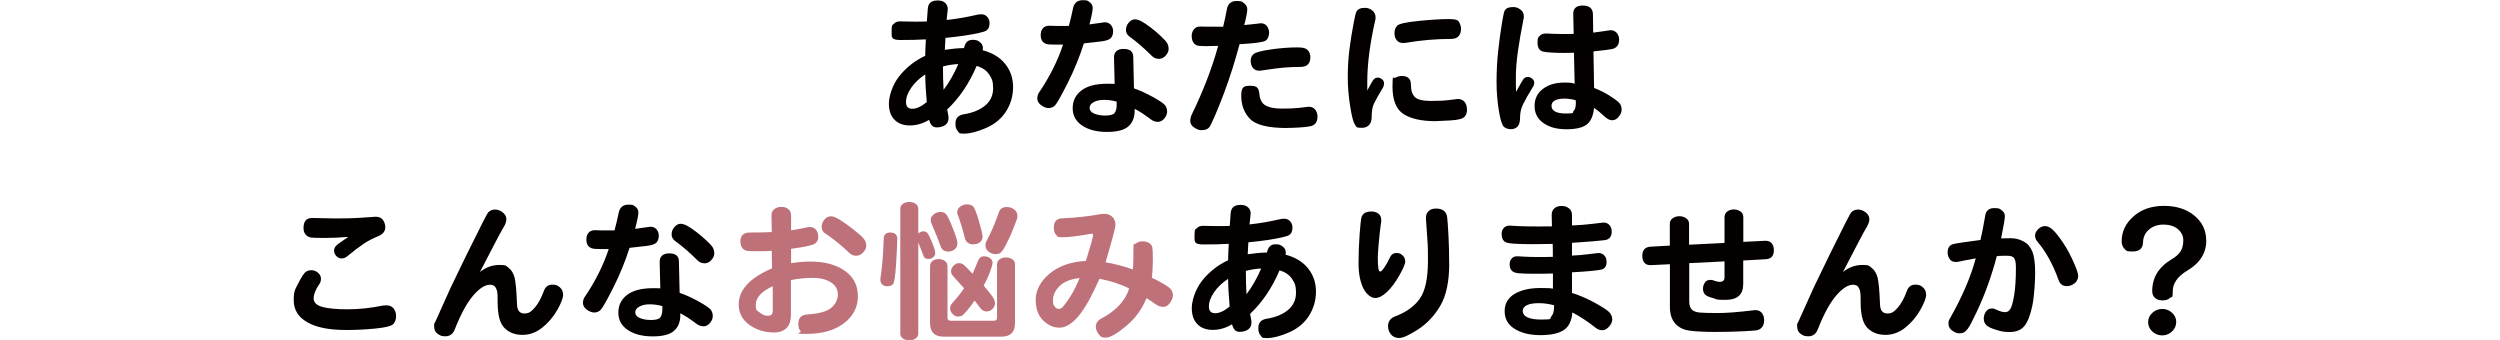
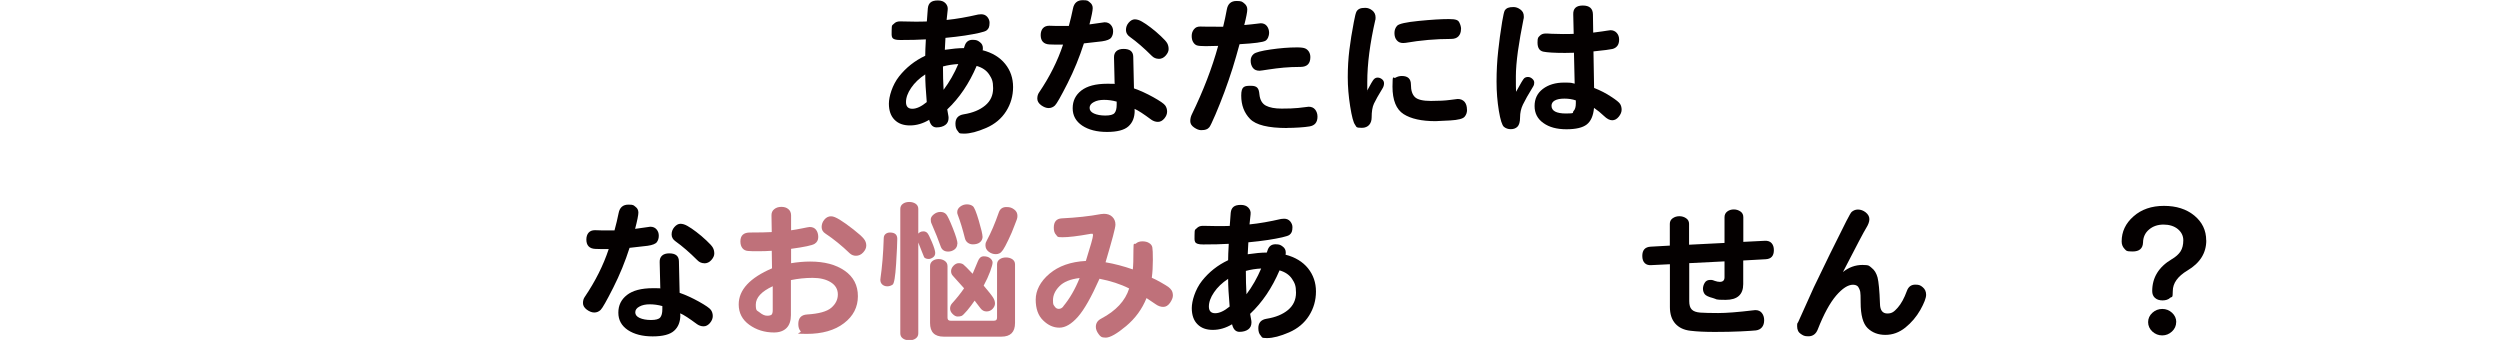
<svg xmlns="http://www.w3.org/2000/svg" id="_レイヤー_1" data-name="レイヤー_1" version="1.1" viewBox="0 0 2806.3 381.6">
  <defs>
    <style> .st0 { fill: #bf717a; } .st1 { fill: #040000; } </style>
  </defs>
  <path class="st1" d="M1102.7,56.3c11.1,2.8,19.6,8,25.6,15.4,6,7.4,8.9,16.1,8.9,26s-2.6,19-7.8,27.2c-5.2,8.2-12.7,14.5-22.4,18.7-9.7,4.2-18,6.4-24.8,6.4s-5.3-1-7.1-2.9c-1.8-1.9-2.6-4.7-2.6-8.3,0-6,3.1-9.5,9.3-10.5,10.1-1.6,18.1-4.9,24.1-9.9,6-5,8.9-11.4,8.9-19.4s-1.5-10.9-4.5-15.5c-3-4.5-7.7-7.7-14-9.5-8.4,19.7-19.4,36-33,48.8.3,2.3.7,4.2,1,5.7s.5,2.8.5,3.8c0,3.5-1.2,6.2-3.7,8-2.5,1.8-5.8,2.7-9.8,2.7s-6.7-2.6-8.1-7.8l-.2-.7c-7,4.2-14.2,6.3-21.6,6.3s-13.1-2.1-17.3-6.4c-4.2-4.2-6.3-10.3-6.3-18.1s3.8-20.9,11.5-30.6c7.7-9.7,17.4-17.5,29.3-23.1,0-3.9.2-10,.7-18.4-8.2.5-17.7.7-28.7.7s-9.7-3.6-9.7-10.7.8-5.7,2.5-7.5c1.6-1.8,3.9-2.7,6.9-2.7l16.7.3c4.3,0,8.8,0,13.4-.2.5-6.8.8-11.7,1.1-14.7.3-3,1.3-5.2,3.1-6.7,1.8-1.5,4.5-2.2,8.2-2.2s6.5,1,8.5,3.1c2,2.1,2.9,4.6,2.5,7.6l-1.2,11.2c11.1-1.1,22.9-3.2,35.4-6.1,1.1-.2,2.3-.3,3.4-.3,2.9,0,5.2,1,6.9,3,1.6,2,2.5,4.1,2.5,6.5s-.3,4.1-.8,5.4c-.6,1.3-1.4,2.4-2.5,3.2-1.1.9-3.8,1.8-8.2,2.8-4.4,1-9.8,2-16.2,3-6.4,1-13.7,1.8-21.8,2.6-.2,3.1-.5,7.5-.7,13.4,8.2-1.2,15.3-1.9,21.4-1.9l.7-2c1.4-4.9,4.4-7.3,9-7.3s5.8.8,8.1,2.5c2.3,1.6,3.5,3.9,3.5,6.7s-.1,1.6-.3,2.4ZM1038.6,83.5c-6.7,4.4-12,9.5-15.8,15.1-3.9,5.7-5.8,11-5.8,16s2.4,7.5,7.1,7.5,10.1-2.5,16.2-7.5c-1.1-12.8-1.7-23.2-1.7-31.1ZM1059.2,100.8c6.6-8.8,12.1-18.5,16.5-28.9-6,.3-11.7,1.2-17.2,2.7,0,9.3.2,18,.7,26.2Z" />
  <path class="st1" d="M1222.9,27.4l17-2.4c3.1,0,5.4,1,7.1,3,1.7,2,2.5,4.3,2.5,7.1s-.7,5.1-2.1,7.1c-1.4,2-4.9,3.4-10.4,4.2-5.5.7-12.3,1.5-20.3,2.3-4.9,15.3-11,30.3-18.4,44.9-7.4,14.6-12.1,22.9-14.1,24.8-2,1.9-4.4,2.9-7.1,2.9s-5.5-1.1-8.4-3.2c-2.9-2.2-4.3-4.6-4.3-7.4s.7-5.1,2-6.9c11.9-17.6,20.9-35.5,26.9-53.7-6.7,0-11.7,0-15-.2-3.3-.1-5.9-1.1-7.6-2.9-1.7-1.8-2.5-4.4-2.5-7.6s.9-5.9,2.5-7.7c1.7-1.9,4.1-2.8,7.1-2.8s2.4,0,7,.2c4.5.1,9.5.1,15,0,1.8-6.5,3.3-12.9,4.6-19.3,1.2-6.4,4.9-9.6,11-9.6s5.7.8,7.9,2.4c2.2,1.6,3.3,3.8,3.3,6.5s-1.2,8.9-3.7,18.4ZM1273.7,124.1c0,7.6-2.3,13.5-7,17.7-4.6,4.2-12.7,6.3-24.1,6.3s-20.7-2.4-27.8-7.1c-7.1-4.8-10.7-11.2-10.7-19.5s3.2-14.8,9.7-19.9c6.5-5,16.1-7.6,29.1-7.6s5.5.1,8.3.3l-.7-29.6c-.1-3.2.8-5.6,2.7-7.3,1.9-1.7,4.6-2.5,8-2.5,7.1,0,10.8,2.9,10.9,8.8l.8,35.5c6.9,2.4,14.1,5.7,21.7,9.9,7.5,4.2,12,7.3,13.4,9.3,1.4,2,2.1,4.3,2.1,6.9s-1,5.2-3.1,7.7c-2.1,2.5-4.5,3.8-7.2,3.8s-5.2-.9-7.5-2.5c-8.5-6.3-14.7-10.4-18.7-12.1v1.9ZM1253.6,114.1c-5-1.4-9.7-2-14.3-2s-8.4.8-11.5,2.5c-3.1,1.6-4.7,3.8-4.7,6.5s1.6,4.8,4.9,6.3c3.3,1.5,7.6,2.3,12.8,2.3s8.7-.9,10.3-2.8c1.6-1.9,2.4-5,2.4-9.3v-3.4ZM1300.6,66c-2.9,0-5.6-1.1-7.8-3.4-8.6-8.6-16.8-15.7-24.5-21.2-2.9-2-4.4-4.6-4.4-7.7s1-5.9,3.1-8.3c2.1-2.4,4.4-3.7,6.8-3.7s5.1.8,8,2.5c2.9,1.6,6.2,3.9,9.9,6.7,3.7,2.8,7.5,6,11.3,9.6,3.9,3.6,6.3,6.3,7.3,8.2s1.5,4,1.5,6.4-1.1,4.8-3.3,7.3c-2.2,2.5-4.8,3.7-7.9,3.7Z" />
  <path class="st1" d="M1391.3,50c-2.4,9-5,17.8-7.7,26.6-2.8,8.8-5.8,17.6-9.1,26.5-3.3,8.9-6.7,17.4-10.2,25.6-3.5,8.2-5.8,12.8-6.7,14-1,1.2-2.2,2.1-3.7,2.6-1.5.6-3.4.8-5.7.8s-4.9-1-7.8-3c-2.9-2-4.3-4.3-4.3-7.1s.6-5.2,1.7-7.5c12.9-26.5,22.8-52.2,29.6-77-4.2.2-8.8.3-13.9.3s-8.5-.3-10.1-.9c-1.6-.6-3-1.8-4.1-3.7-1.1-1.8-1.6-4.1-1.6-6.9s.8-5.2,2.5-7.4c1.7-2.2,4.1-3.2,7.3-3.1,1.5.1,10,.2,25.5.2,1.6-6.3,2.9-12.8,4.1-19.2,1.1-6.5,4.8-9.7,10.9-9.7s6.4.9,8.7,2.7c2.3,1.8,3.4,4.1,3.4,6.8s-1.1,8.6-3.4,17.5c6.2-.6,10.7-1,13.4-1.4,2.7-.4,4.4-.6,5.1-.6,2.9,0,5.2,1,6.9,3.1,1.6,2.1,2.5,4.7,2.5,7.7s-1.4,7.3-4.2,8.9c-2.8,1.6-12.5,2.9-28.9,3.8ZM1444.7,143.7c-21.1,0-34.9-3.4-41.5-10.2-6.6-6.8-9.9-15.5-9.9-26.2s3.7-11,11-11,8.8,3.2,9.4,9.5c.6,6.3,3.1,10.6,7.3,12.8s10.1,3.3,17.6,3.3,13.7-.2,18.5-.7l11.9-1.4c3.2,0,5.6,1.1,7.3,3.2,1.7,2.2,2.6,4.8,2.6,8s-.8,5.7-2.3,7.5-3.7,2.9-6.6,3.4c-2.9.5-6.7.9-11.3,1.2-4.6.3-9.3.5-14.1.5ZM1455.9,53.2c4.4,0,7.5.4,9.3,1.2,1.8.8,3.1,2.1,4.2,3.8,1,1.8,1.5,3.7,1.5,5.9,0,7.3-3.6,10.9-10.8,11-7.2,0-13.6.3-19.1.8-5.6.5-11.2,1.2-17.1,2.1-5.8.9-9.2,1.4-10.1,1.4-3.3,0-5.8-1.1-7.4-3.2-1.6-2.2-2.5-4.8-2.5-8s1.1-5.7,3.4-7.6c2.3-1.9,8.7-3.6,19.2-5.1,10.5-1.5,20.3-2.3,29.4-2.3Z" />
  <path class="st1" d="M1534.8,101.5c3.6-6.8,6-10.9,7.2-12.3,1.2-1.4,2.7-2.1,4.4-2.1s3.4.6,4.9,1.8c1.5,1.2,2.3,2.7,2.3,4.6s-.5,3.7-1.5,5.4c-4.8,7.8-8,13.6-9.8,17.4-1.8,3.8-2.6,9-2.6,15.6s-3.7,11.6-11,11.6-5.8-1.2-7.7-3.6c-1.8-2.4-3.6-9.2-5.4-20.5-1.8-11.3-2.7-22.2-2.7-32.8s.6-20.8,1.8-30.6c1.2-9.8,2.9-20.2,5-31.2,1.2-6.7,2.3-10.7,3.1-12,.8-1.3,1.9-2.3,3.4-3,1.5-.7,3.6-1,6.4-1s5.4,1,7.8,2.9c2.4,1.9,3.7,4.5,3.7,7.8s-.1,1.9-.3,2.9c-6,26.2-9,49.4-9,69.7s0,6.5.2,9.5ZM1646.8,123.2c0,3.1-.9,5.7-2.8,7.9-1.9,2.2-7.2,3.6-16.1,4.1s-14.3.8-16.5.8c-15.5,0-27.5-2.6-35.8-7.9-8.3-5.3-12.5-15.6-12.5-30.9s1.1-8.6,3.2-9.9c2.2-1.3,4.6-2,7.3-2,6.8,0,10.2,3.2,10.2,9.7s1.5,11.1,4.5,14c3,2.9,9,4.3,18,4.3s16.1-.4,21.2-1.1c5.2-.7,8.1-1.1,8.8-1.1,3.3,0,5.8,1.1,7.7,3.2,1.8,2.2,2.7,5.1,2.7,8.8ZM1640,32.6c0,3.5-1,6.2-2.9,8.2s-4.7,2.9-8.3,2.9c-17.1,0-34.1,1.5-51,4.4-1,.1-1.9.2-2.7.2-3.1,0-5.5-1-7.2-3.1-1.8-2.1-2.6-4.8-2.6-8.1s1-6,3-8.2,10-4,24.1-5.4c14.1-1.4,25.4-2.1,33.9-2.1s10.5,1.3,11.8,3.8c1.3,2.5,2,5.1,2,7.6Z" />
  <path class="st1" d="M1701.9,102.9c5-9.2,8-14.2,9.1-15.1,1.1-.9,2.5-1.4,4.2-1.4s3.4.7,4.8,2c1.5,1.3,2.2,2.7,2.2,4.3s-.3,2.8-.8,3.7c-5.8,9.4-9.7,16.4-11.9,21-2.2,4.6-3.2,9.4-3.2,14.4s-1,8.5-2.9,10.4c-1.9,1.9-4.4,2.8-7.5,2.8s-5.6-.9-7.7-2.6c-2.1-1.8-4-7.8-5.7-18-1.7-10.3-2.6-21.2-2.6-32.8s.6-23.3,1.9-34.9c1-9.7,2.5-20.5,4.4-32.3,1.2-7.3,2.2-11.4,2.9-12.6.9-1.4,2.1-2.4,3.6-3,1.5-.6,3.5-.9,6.2-.9s5.3.9,7.8,2.8c2.6,1.9,3.8,4.4,3.8,7.6s0,1.6-.2,2.5c-2.7,13.3-4.8,25.5-6.4,36.6-1.5,11.2-2.3,20.6-2.3,28.4s0,13.5.2,17.1ZM1789.3,121.2c-.8,8.7-3.5,14.9-8.1,18.5-4.6,3.6-12.2,5.4-22.9,5.4s-19.3-2.3-25.8-7c-6.6-4.6-9.9-11-9.9-19.1s3.1-14.5,9.3-19.2c6.2-4.7,14.2-7.1,23.8-7.1s7.9.4,11.9,1.2l-.8-34.7c-3.3.1-6.6.2-10,.2-11.8,0-19.9-.5-24.3-1.4-4.4-.9-6.6-4.3-6.6-10.2s.8-5.7,2.4-7.5c1.6-1.8,3.9-2.7,6.8-2.7s2.6.1,6.5.3c3.9.2,8.2.3,12.8.3s8.7,0,12.1-.2l-.5-21.6c-.3-6.8,3.2-10.2,10.7-10.2s11.3,3.3,11.4,10l.3,20.4c8.7-1.1,14-1.9,15.7-2.2,1.8-.3,3-.5,3.7-.5,2.8,0,5.2,1,7,3,1.8,2,2.7,4.5,2.7,7.5s-.7,5.4-2,7.1c-1.4,1.8-3.2,2.9-5.6,3.5-2.4.6-9.5,1.5-21.2,2.7l.7,41c7.3,2.9,13.7,6.2,19.2,9.9,5.6,3.6,8.9,6.3,10,8.1,1.1,1.8,1.7,3.9,1.7,6.5s-1.1,5.2-3.2,7.8c-2.2,2.7-4.6,4-7.4,4s-5.9-1.6-9.3-4.9c-3.4-3.3-7.1-6.3-11.1-9ZM1768.9,112.7c-4-1.4-8.3-2-12.9-2s-8.2.7-10.7,2.1c-2.5,1.4-3.7,3.4-3.7,5.9,0,5.8,5.4,8.7,16.3,8.7s6.7-.9,8.4-2.7c1.8-1.8,2.6-4.7,2.6-8.7v-3.2Z" />
-   <path class="st1" d="M390.9,370.4h-2.9c-18.8,0-33.2-2.9-43.3-8.8-10-5.8-15-14-15-24.6s1.6-12,4.8-18.4c3.2-6.3,5.8-10.5,7.6-12.4,1.9-1.9,4.3-2.9,7.3-2.9s5.6,1,7.7,3c2.2,2,3.2,4.1,3.2,6.5s-.6,4.4-1.9,6.2c-4.2,6.1-6.3,11.4-6.3,16s3.2,7.7,9.7,9.5c6.5,1.8,16,2.7,28.5,2.7s25.7-1.4,39.5-4.2c1.2-.2,2.4-.3,3.6-.3,3.6,0,6.4,1.1,8.3,3.4,1.9,2.3,2.9,5.2,2.9,8.8s-1,6.5-3.1,8.8c-2.1,2.3-8.8,4-20.2,5.1-11.4,1.1-21.6,1.6-30.5,1.6ZM391.1,265.9c-9.5.8-18.2,1.2-25.9,1.2s-12.9-.1-15.6-.4c-2.6-.3-4.7-1.4-6.4-3.2-1.6-1.9-2.5-4.3-2.5-7.4,0-7.6,3.2-11.4,9.5-11.4l26.4.5c11.1,0,20.2-.2,27.4-.7l17.8-1.2c3.7,0,6.5,1.3,8.2,3.8,1.7,2.5,2.5,5.2,2.5,8.1,0,4.5-2.8,7.9-8.3,10.1-5.6,2.2-10.7,4.9-15.6,8.1-4.8,3.2-11.1,7.9-18.8,14.3-2,1.6-4.2,2.4-6.4,2.4s-4.2-.9-5.9-2.7c-1.7-1.8-2.5-3.8-2.5-6s.8-4,2.4-5.6,6.1-4.9,13.6-9.9Z" />
-   <path class="st1" d="M538.3,305.7c6.8-5.6,14.3-8.3,22.4-8.3s7.5,1.2,10.5,3.5c3,2.3,5.1,5.9,6.4,10.6,1.2,4.8,2.2,14.6,2.7,29.4.1,7.4,2.9,11,8.3,11s7.7-2.2,11.6-6.5c3.9-4.4,7.3-10.6,10.3-18.8,1.7-4.8,4.9-7.1,9.5-7.1s6,1,8.4,3c2.4,2,3.7,4.8,3.7,8.4s-2.2,9.3-6.5,17c-4.4,7.7-10,14.3-16.8,19.8-6.9,5.5-14.3,8.2-22.4,8.2s-14.8-2.5-20-7.6c-5.2-5.1-7.8-14.7-7.8-28.7s-.6-12.8-1.7-15.7c-1.1-2.9-3.4-4.3-6.8-4.3-5.7,0-12,4.1-19,12.2-7,8.2-13.9,20.8-20.6,37.9-2,5.2-5.6,7.8-10.5,7.8s-5.7-.9-8.5-2.6c-2.8-1.8-4.2-4.7-4.2-8.8s.4-2.9,1.2-4.6l17.5-38.9c5.8-12.2,11.8-24.6,18-37.2l18.5-37.1c3.1-6,5-9.4,5.9-10.3.9-.8,1.9-1.5,3.1-2,1.2-.5,2.5-.8,4-.8,3.2,0,6.1,1.1,8.8,3.2,2.7,2.2,4.1,4.7,4.1,7.6s-1.2,6.1-3.5,9.8c-2.3,3.6-11.1,20.3-26.4,50Z" />
  <path class="st1" d="M712.9,256.9l17-2.4c3.1,0,5.4,1,7.1,3,1.7,2,2.5,4.3,2.5,7.1s-.7,5.1-2.1,7.1c-1.4,2-4.9,3.4-10.4,4.2-5.5.7-12.3,1.5-20.3,2.3-4.9,15.3-11,30.3-18.4,44.9-7.4,14.6-12.1,22.9-14.1,24.8-2,1.9-4.4,2.9-7.1,2.9s-5.5-1.1-8.4-3.2c-2.9-2.2-4.3-4.6-4.3-7.4s.7-5.1,2-6.9c11.9-17.6,20.9-35.5,26.9-53.7-6.7,0-11.7,0-15-.2-3.3-.1-5.9-1.1-7.6-2.9-1.7-1.8-2.5-4.4-2.5-7.6s.9-5.9,2.5-7.7c1.7-1.9,4.1-2.8,7.1-2.8s2.4,0,7,.2c4.5.1,9.5.1,15,0,1.8-6.5,3.3-12.9,4.6-19.3,1.2-6.4,4.9-9.6,11-9.6s5.7.8,7.9,2.4c2.2,1.6,3.3,3.8,3.3,6.5s-1.2,8.9-3.7,18.4ZM763.7,353.6c0,7.6-2.3,13.5-7,17.7-4.6,4.2-12.7,6.3-24.1,6.3s-20.7-2.4-27.8-7.1c-7.1-4.8-10.7-11.2-10.7-19.5s3.2-14.8,9.7-19.9c6.5-5,16.1-7.6,29.1-7.6s5.5.1,8.3.3l-.7-29.6c-.1-3.2.8-5.6,2.7-7.3,1.9-1.7,4.6-2.5,8-2.5,7.1,0,10.8,2.9,10.9,8.8l.8,35.5c6.9,2.4,14.1,5.7,21.7,9.9,7.5,4.2,12,7.3,13.4,9.3,1.4,2,2.1,4.3,2.1,6.9s-1,5.2-3.1,7.7c-2.1,2.5-4.5,3.8-7.2,3.8s-5.2-.9-7.5-2.5c-8.5-6.3-14.7-10.4-18.7-12.1v1.9ZM743.6,343.6c-5-1.4-9.7-2-14.3-2s-8.4.8-11.5,2.5c-3.1,1.6-4.7,3.8-4.7,6.5s1.6,4.8,4.9,6.3c3.3,1.5,7.6,2.3,12.8,2.3s8.7-.9,10.3-2.8c1.6-1.9,2.4-5,2.4-9.3v-3.4ZM790.6,295.5c-2.9,0-5.6-1.1-7.8-3.4-8.6-8.6-16.8-15.7-24.5-21.2-2.9-2-4.4-4.6-4.4-7.7s1-5.9,3.1-8.3c2.1-2.4,4.4-3.7,6.8-3.7s5.1.8,8,2.5c2.9,1.6,6.2,3.9,9.9,6.7,3.7,2.8,7.5,6,11.3,9.6,3.9,3.6,6.3,6.3,7.3,8.2s1.5,4,1.5,6.4-1.1,4.8-3.3,7.3c-2.2,2.5-4.8,3.7-7.9,3.7Z" />
  <path class="st0" d="M887.6,295.5c7.4-1.2,14.6-1.9,21.8-1.9,16,0,28.9,3.4,38.8,10.3,9.9,6.9,14.8,16.4,14.8,28.6s-5.2,22.4-15.6,30.3c-10.4,8-24.4,12-42,12s-5-1-6.7-3c-1.8-2-2.6-4.7-2.6-8.1,0-6.7,3.3-10.3,9.9-10.7,13.1-.8,22.2-3.3,27.1-7.5,4.9-4.2,7.4-9.2,7.4-15s-2.7-10.4-8-13.7c-5.3-3.3-12.1-4.9-20.4-4.9s-16.4.9-24.3,2.5v39.3c0,6.3-1.6,11.2-4.9,14.5-3.3,3.3-8,5-14.1,5-10.5,0-19.8-2.9-27.7-8.6-7.9-5.7-11.9-13.3-11.9-22.9,0-16.3,12.5-29.8,37.4-40.5l-.3-19.7c-4.5.3-9.4.5-14.7.5s-9.2,0-11.9-.3c-2.7-.2-4.8-1.2-6.3-3.1-1.5-1.9-2.3-4.4-2.3-7.6,0-6.7,3.6-10,10.7-10,11.2,0,19.4-.2,24.5-.5l-.3-18.5c-.1-3.1.9-5.5,3.1-7.2,2.2-1.8,4.8-2.6,8-2.6s5.8.8,7.8,2.5c2,1.6,3.1,4,3.1,7.1v16.7c3.6-.5,7.8-1.2,12.6-2.2,4.8-1,7.5-1.5,8.3-1.5,3.1,0,5.4,1,7.1,3.1,1.6,2.1,2.5,4.8,2.5,8.2s-1.4,5.9-4.1,7.6c-2.7,1.7-11.5,3.6-26.4,5.6v16ZM867.4,321.3c-12.7,5.9-19,12.8-19,20.6s1.4,6.3,4.3,8.8c2.9,2.4,5.7,3.7,8.4,3.7s4.4-.5,5.2-1.4c.7-1,1.1-2.5,1.1-4.7v-26.9ZM960.9,287.1c-2.7,0-5-.9-7-2.7-8.8-8.5-17.9-15.9-27.2-22.1-2.9-1.8-4.4-4.3-4.4-7.4s1-5.9,3.1-8.4c2.1-2.5,4.6-3.7,7.4-3.7s5.5,1.3,9.8,3.8c4.2,2.6,9.3,6.2,15.3,10.9,6,4.7,9.9,8.2,11.7,10.5,1.9,2.3,2.8,4.8,2.8,7.6s-1.2,5.3-3.5,7.8c-2.3,2.5-5,3.7-8.1,3.7Z" />
  <path class="st0" d="M988.3,312.8c1.9-13.1,3.2-28.2,3.7-45.2,0-2.2.7-3.8,2-4.9,1.3-1.1,3-1.7,5-1.7,5.4,0,8.2,2.3,8.2,7s-.4,14.1-1.3,28.3c-.9,14.2-2.2,22-3.9,23.2-1.8,1.2-3.8,1.9-6,1.9s-4.1-.7-5.6-2c-1.5-1.4-2.2-3.1-2.2-5.3-.1-.2,0-.6.2-1.2ZM1030.8,272v102.2c0,2.5-1,4.4-3,5.8-2,1.4-4.4,2-7.1,2s-5.2-.7-7.1-2c-2-1.4-3-3.3-3-5.8v-139.7c0-2.5,1-4.4,3-5.8,2-1.4,4.4-2,7.1-2s5.2.7,7.1,2c2,1.4,3,3.3,3,5.8v27.7l1.7-1.5c1.2-.7,2.6-1,4.1-1s2.8.5,4,1.5c1.2,1,3,4.5,5.5,10.5,2.5,6,3.7,10,3.7,12.2s-.8,3.8-2.5,5c-1.7,1.2-3.3,1.8-4.7,1.8s-2.5-.2-3.4-.6c-.8-.4-1.4-.8-1.8-1.3-.3-.5-1.2-2.7-2.7-6.7-1.5-4-2.8-7.3-3.9-9.9ZM1059.3,377.9c-10.2,0-15.3-5.1-15.3-15.3v-63.8c0-2.5.9-4.4,2.8-5.9,1.9-1.4,4.1-2.1,6.8-2.1s5,.7,7,2.1c2,1.4,3,3.4,3,5.9v57.8c0,2.3,1.1,3.4,3.4,3.4h48.8c2.3,0,3.4-1.1,3.4-3.4v-59.8c0-2.5,1-4.4,3-5.8,2-1.4,4.3-2,7.1-2s5.1.7,7.1,2c2,1.4,3,3.3,3,5.8v65.8c0,10.2-5.1,15.3-15.3,15.3h-64.6ZM1074.6,273.5c0,2.7-1,4.9-3.1,6.5-2.1,1.6-4.5,2.4-7.2,2.4-4.2,0-7-1.9-8.3-5.6-2.5-7.1-5.9-15.8-10.4-26-.6-1.2-.8-2.8-.8-4.6s1.1-3.7,3.3-5.5,4.7-2.8,7.5-2.8,4.9.9,6.5,2.6c1.5,1.7,4,6.9,7.5,15.7,3.5,8.8,5.2,14.6,5.2,17.4ZM1094,337.5c-2.5,3.7-5.3,7.4-8.3,11-3.1,3.6-5.2,5.7-6.3,6.1-1.1.5-2.6.7-4.5.7s-3.7-1-5.6-2.9c-1.9-1.9-2.8-3.9-2.8-6s.6-3.9,1.9-5.5c5.7-6.3,10.3-12.1,13.8-17.3-4.2-4.8-8.3-9.4-12.4-13.8-1.5-1.5-2.2-3.3-2.2-5.4s.9-4.2,2.7-6.1c1.8-1.9,3.8-2.9,5.9-2.9s3.8.5,5.1,1.4c1.3,1,4.8,4.4,10.5,10.5,2.6-6,4.6-10.8,6-14.3,1.4-3.5,3.5-5.3,6.5-5.3s5.4.7,7.2,2.2c1.8,1.5,2.7,3.1,2.7,4.8s-.9,5.1-2.7,10c-1.8,4.9-4.2,10.2-7.3,15.9,5.8,6.8,9.3,11.3,10.7,13.6,1.4,2.3,2,4.4,2,6.5s-.9,4-2.7,6c-1.8,1.9-4.1,2.9-6.8,2.9s-5-1.2-6.8-3.6l-6.5-8.5ZM1103,265.4c0,2.7-1,4.9-2.9,6.5-1.9,1.6-4.6,2.4-8.2,2.4s-7.6-2.2-8.7-6.6c-2.6-10.4-5.3-19.2-8-26.3-.5-1-.7-2.1-.7-3.2,0-2.5,1.1-4.6,3.4-6.3,2.3-1.7,4.8-2.5,7.5-2.5s4.9.7,6.6,2c1.7,1.3,3.9,6.7,6.7,16.2,2.8,9.5,4.2,15.5,4.2,18.1ZM1117.8,285.3c-2.8,0-5.5-.9-7.9-2.7-2.4-1.8-3.7-4.2-3.7-7.1s.5-3.5,1.4-5.3c4.9-9.1,9.4-19.7,13.6-31.8,1.4-4,4.2-6,8.5-6s6.2.9,8.7,2.7c2.5,1.8,3.7,4.2,3.7,7.3s-1,4.5-3.1,10.2c-2.1,5.7-4.4,11.2-7.1,16.7-2.6,5.4-4.6,9.2-6,11.2-1.4,2-2.7,3.3-4,3.9-1.2.6-2.6.9-4.1.9Z" />
  <path class="st0" d="M1292.9,311.8c2.9,1.2,6.4,3,10.4,5.3,4,2.3,6.7,3.9,8.2,5,1.5,1.1,2.7,2.4,3.7,3.9.9,1.5,1.4,3.5,1.4,5.8s-1.1,5-3.2,8.1c-2.2,3.1-4.7,4.6-7.6,4.6s-5.7-1-8.4-2.9c-2.7-1.9-6.2-4.2-10.4-7-5,12.4-12.6,22.8-23,31.5-10.3,8.6-17.9,12.9-22.8,12.9s-6-1.3-8-4c-2-2.7-3.1-5.4-3.1-8.1,0-4.1,2-7.2,6.1-9.3,16.5-8.7,27-20,31.3-33.8-9.7-4.9-20.9-8.5-33.3-10.9-9.1,20.5-17.2,34.8-24.3,42.8-7.1,8-14,12.1-20.7,12.1s-12.7-2.7-18.3-8.2c-5.6-5.4-8.3-13.2-8.3-23.3s5.1-20.3,15.4-29c10.3-8.7,23.9-13.5,40.9-14.4,5.3-16.9,8-26.4,8-28.6s-.5-1.9-1.4-1.9-1.6,0-2,.2c-13.8,2.5-24.1,3.7-30.9,3.7s-5.3-.9-7.1-2.7c-1.8-1.8-2.6-4.5-2.6-8,0-6.7,3-10.2,9-10.5,16.4-.8,31.1-2.4,43.9-4.8,1.1-.2,2.3-.3,3.4-.3,3.9,0,7,1.1,9.3,3.3s3.6,5.1,3.6,8.8-3.7,17.1-11.1,42.3c10,1.7,20.2,4.4,30.6,8,.5-4.2.7-11.5.7-21.9s.9-5.4,2.7-7.1c1.8-1.6,4.2-2.5,7.3-2.5s5.6.6,7.6,1.9c2,1.2,3.2,2.8,3.6,4.8.4,1.9.6,6.6.6,14.1s-.4,14.2-1.2,20.1ZM1193.5,343.9c7.1-8.5,13.3-19.1,18.4-31.8-10.4,1.2-18,4.3-22.8,9.3-4.8,4.9-7.1,10.1-7.1,15.6s.6,5,1.8,6.9c1.2,1.9,2.7,2.8,4.7,2.8s3.6-.9,5.1-2.7Z" />
  <path class="st1" d="M1442.7,285.8c11.1,2.8,19.6,8,25.6,15.4,5.9,7.4,8.9,16.1,8.9,26s-2.6,19-7.8,27.2c-5.2,8.2-12.7,14.5-22.4,18.7-9.7,4.2-18,6.4-24.8,6.4s-5.3-1-7.1-2.9c-1.8-1.9-2.6-4.7-2.6-8.3,0-6,3.1-9.5,9.3-10.5,10.1-1.6,18.1-4.9,24.1-9.9,5.9-5,8.9-11.4,8.9-19.4s-1.5-10.9-4.5-15.5c-3-4.5-7.7-7.7-14-9.5-8.4,19.7-19.4,36-33,48.8.3,2.3.7,4.2,1,5.7s.5,2.8.5,3.8c0,3.5-1.2,6.2-3.7,8-2.5,1.8-5.8,2.7-9.8,2.7s-6.7-2.6-8.1-7.8l-.2-.7c-7,4.2-14.2,6.3-21.6,6.3s-13.1-2.1-17.3-6.4c-4.2-4.2-6.3-10.3-6.3-18.1s3.8-20.9,11.5-30.6c7.7-9.7,17.4-17.5,29.3-23.1,0-3.9.2-10,.7-18.4-8.2.5-17.7.7-28.7.7s-9.7-3.6-9.7-10.7.8-5.7,2.5-7.5c1.6-1.8,3.9-2.7,6.9-2.7l16.7.3c4.3,0,8.8,0,13.4-.2.5-6.8.8-11.7,1.1-14.7.3-3,1.3-5.2,3.1-6.7,1.8-1.5,4.5-2.2,8.2-2.2s6.5,1,8.5,3.1c2,2.1,2.9,4.6,2.5,7.6l-1.2,11.2c11.1-1.1,22.9-3.2,35.4-6.1,1.1-.2,2.3-.3,3.4-.3,2.9,0,5.2,1,6.9,3,1.6,2,2.5,4.1,2.5,6.5s-.3,4.1-.8,5.4c-.6,1.3-1.4,2.4-2.5,3.2-1.1.9-3.8,1.8-8.2,2.8-4.4,1-9.8,2-16.2,3-6.4,1-13.7,1.8-21.8,2.6-.2,3.1-.5,7.5-.7,13.4,8.2-1.2,15.3-1.9,21.4-1.9l.7-2c1.4-4.9,4.4-7.3,9-7.3s5.8.8,8.1,2.5c2.3,1.6,3.5,3.9,3.5,6.7s-.1,1.6-.3,2.4ZM1378.6,313c-6.7,4.4-12,9.5-15.8,15.1-3.9,5.7-5.8,11-5.8,16s2.4,7.5,7.1,7.5,10.1-2.5,16.2-7.5c-1.1-12.8-1.7-23.2-1.7-31.1ZM1399.2,330.3c6.6-8.8,12.1-18.5,16.5-28.9-6,.3-11.7,1.2-17.2,2.7,0,9.3.2,18,.7,26.2Z" />
-   <path class="st1" d="M1577.5,293.1c0,2.9-2.3,8.4-6.8,16.2-4.5,7.9-9.2,14.1-13.9,18.5-4.7,4.5-9.1,6.7-13.2,6.7s-9.7-3.7-13.3-11c-3.5-7.3-5.3-16.5-5.3-27.7s.4-22.1,1.2-32.8c.8-10.7,1.5-17.1,2.1-19.1.6-2,1.8-3.6,3.6-4.8,1.8-1.1,4.2-1.7,7.5-1.7s5.9.9,8,2.5c2.1,1.7,3.1,4.1,3.1,7.3s0,1.4-.2,2.2c-1.1,7.8-2,15.9-2.7,24.2s-1,13.4-1,15.2c0,10.7.8,16,2.5,16s2.8-1.6,5-4.8c2.2-3.2,4.1-6.6,5.8-10.4,1.6-3.7,4.2-5.6,7.7-5.6s4.6.8,6.6,2.5c2,1.6,3.1,3.8,3.1,6.4ZM1626.8,295.6c0,20.3-3.3,36.1-9.9,47.4-6.6,11.3-15,20.2-25,26.7s-17.1,9.7-21.2,9.7-7.2-1.4-9.4-4.1c-2.2-2.7-3.2-5.8-3.2-9.2,0-5.2,2.6-8.8,7.8-10.9,12.2-4.5,21.5-11.1,27.7-19.7,6.2-8.6,9.3-22.9,9.3-42.8s-.3-17.3-.8-26l-1.5-21.9c0-3.4,1-6,3.1-7.9,2-1.9,4.8-2.8,8.4-2.8s6.4.8,8.6,2.5c2.2,1.7,3.4,4.2,3.8,7.5.4,3.3.9,9.8,1.4,19.6.6,9.8.8,20.4.8,31.9Z" />
-   <path class="st1" d="M1765.2,329c9,2.9,17.7,6.8,26.3,11.6,8.6,4.8,13.8,8.3,15.6,10.6,1.8,2.3,2.7,4.8,2.7,7.4s-1.2,5.3-3.6,8-4.9,4.1-7.6,4.1-5.1-.9-7.4-2.7c-8.8-7-17.6-12.8-26.2-17.3-.7,9.4-3.9,16-9.6,19.8-5.7,3.8-14.5,5.7-26.2,5.7s-21.4-2.3-28.9-7c-7.5-4.6-11.3-11.2-11.3-19.8s3.7-15,11.1-19.5c7.4-4.4,17.1-6.6,29.2-6.6s9.7.2,13.9.7v-17c-5.7.2-12.6.3-20.9.3s-14.3-.2-18-.6c-3.7-.4-6.3-1.5-7.7-3.3-1.4-1.8-2-4-2-6.6s.7-4.8,2.2-6.5c1.5-1.8,3.5-2.6,6-2.6s2.8.1,7.7.4c4.9.3,10.5.4,16.7.4s11.5,0,15.9-.2c0-5.9,0-10.7-.2-14.5-8.2.2-15.9.3-23.3.3s-13.8-.2-19.2-.5-8.9-.9-10.4-1.8c-1.5-.8-2.6-2-3.3-3.5-.7-1.5-1.1-3.5-1.1-6s.8-4.6,2.5-6.5c1.7-1.8,4.1-2.7,7.1-2.5,10.7.8,26.3,1.1,46.9.8l-.3-12.9c0-3.2,1-5.6,3.1-7.4,2-1.8,4.7-2.6,8-2.6s6.1.9,8.3,2.7c2.3,1.8,3.4,4.3,3.4,7.5v11.7c8.3-.3,16.2-1,23.6-1.9,7.5-.9,11.4-1.4,11.7-1.4,2.7,0,5,.9,6.7,2.8,1.8,1.9,2.6,4.3,2.6,7.4,0,5.7-2.7,8.9-8,9.6-5.3.7-17.5,1.7-36.6,3v14.3c6.9-.3,12.9-.8,17.8-1.5l11.9-1.4c2.6,0,4.8.9,6.5,2.7,1.8,1.8,2.6,4.2,2.6,7.3,0,4.5-1.7,7.3-5.1,8.4-3.4,1.1-14.6,2.2-33.7,3.3v23.1ZM1744.6,342.7c-5.9-1.6-11.6-2.4-17.3-2.4s-10,.7-13.2,2.2c-3.2,1.5-4.8,3.6-4.8,6.3,0,6.6,7,9.9,20.9,9.9s8.9-1.1,11.1-3.4c2.2-2.3,3.2-6,3.2-11.2v-1.4Z" />
  <path class="st1" d="M1896.2,295.5v42.5c0,4.3.9,7.5,2.8,9.4,1.9,2,5,3.1,9.5,3.5,4.5.3,11.2.5,20.2.5s22.2-1,39.7-3.1c.7-.1,1.4-.2,2-.2,3.2,0,5.6,1.1,7.3,3.2,1.7,2.2,2.6,4.8,2.6,8.1s-.8,5.9-2.4,7.9c-1.6,2-3.9,3.2-6.9,3.6-3,.3-8.7.7-17.2,1.1-8.4.4-18,.6-28.8.6s-19.9-.4-27.3-1.3c-7.4-.8-13.1-3.5-17.2-8.1-4-4.5-6-10.7-6-18.5v-48.1l-20.6,1c-3.1.3-5.6-.4-7.5-2.1-1.9-1.8-2.9-4.5-2.9-8.2,0-6.6,3.1-10,9.3-10.4l21.6-1.2v-24.5c0-2.6,1.1-4.7,3.2-6.2,2.2-1.5,4.6-2.3,7.5-2.3s5.4.8,7.6,2.3c2.2,1.5,3.3,3.6,3.3,6.2v23.5l39.8-2v-28.9c0-2.7,1-4.8,3.1-6.4,2-1.5,4.5-2.3,7.3-2.3s5.3.8,7.5,2.3c2.2,1.5,3.2,3.7,3.2,6.4v27.7l24-1.2c3.4-.2,6,.7,7.7,2.6,1.8,2,2.6,4.6,2.6,7.9,0,6.5-3.1,9.9-9.2,10.2l-25.2,1.4v26.5c0,11.8-6.6,17.7-19.7,17.7s-9.2-.7-14.2-2c-5-1.3-8.2-2.8-9.4-4.5-1.2-1.7-1.9-3.7-1.9-6s.7-4.6,2-6.7c1.3-2.2,3.4-3.2,6.2-3.2s3.1.4,5.1,1.1c2,.7,3.9,1.1,5.6,1.1,3.5,0,5.3-1.7,5.3-5.1v-17.9l-39.8,2Z" />
  <path class="st1" d="M2068.3,305.7c6.8-5.6,14.3-8.3,22.4-8.3s7.5,1.2,10.5,3.5c3,2.3,5.1,5.9,6.4,10.6,1.2,4.8,2.2,14.6,2.7,29.4.1,7.4,2.9,11,8.3,11s7.7-2.2,11.6-6.5c3.9-4.4,7.3-10.6,10.3-18.8,1.7-4.8,4.9-7.1,9.5-7.1s6,1,8.4,3c2.4,2,3.7,4.8,3.7,8.4s-2.2,9.3-6.5,17c-4.4,7.7-10,14.3-16.8,19.8-6.9,5.5-14.3,8.2-22.4,8.2s-14.8-2.5-20-7.6c-5.2-5.1-7.8-14.7-7.8-28.7s-.6-12.8-1.7-15.7c-1.1-2.9-3.4-4.3-6.8-4.3-5.7,0-12,4.1-19,12.2-7,8.2-13.9,20.8-20.6,37.9-2,5.2-5.6,7.8-10.5,7.8s-5.7-.9-8.5-2.6c-2.8-1.8-4.2-4.7-4.2-8.8s.4-2.9,1.2-4.6l17.5-38.9c5.8-12.2,11.8-24.6,18-37.2l18.5-37.1c3.1-6,5-9.4,5.9-10.3.9-.8,1.9-1.5,3.1-2,1.2-.5,2.5-.8,4-.8,3.2,0,6.1,1.1,8.8,3.2,2.7,2.2,4.1,4.7,4.1,7.6s-1.2,6.1-3.5,9.8c-2.3,3.6-11.1,20.3-26.4,50Z" />
-   <path class="st1" d="M2241.5,287.3c-2.8,10.8-6.1,21.4-9.8,31.8-3.7,10.4-8,20.8-12.9,31.2-4.9,10.4-8.2,16.6-9.9,18.7-1.6,2.1-3.1,3.5-4.5,4.2-1.4.7-3.1,1-5.3,1s-4.7-1-7.6-3c-2.9-2-4.3-4.6-4.3-7.9s.6-4.1,1.9-6.3c13.6-24,23.2-46.4,28.7-67-10.9,2-17,3.2-18.4,3.6-1.4.3-2.7.5-3.9.5-3.4,0-5.8-1.3-7.3-3.8-1.5-2.5-2.1-5-1.9-7.4,0-2.2.5-4,1.4-5.4.9-1.5,2.1-2.5,3.7-3.1,1.5-.6,6-1.5,13.4-2.5,7.4-1.1,13.5-1.9,18.3-2.5,1.6-6.5,3.3-15.5,5.3-27,.8-5.9,4.2-8.8,10.2-8.8s6.1.8,8.4,2.5c2.3,1.6,3.5,3.9,3.5,6.7s-1.4,11.1-4.2,24.8c1.5-.1,4.9-.2,10.4-.2s10.4,1.2,14.9,3.7c4.5,2.4,7.7,6.2,9.8,11.4,2,5.2,3.1,12.9,3.1,23.2s-1,26.6-3.1,37.1c-2.1,10.4-5,18-8.7,22.8-3.7,4.8-9.3,7.1-16.7,7.1s-9.8-.8-15.4-2.5c-5.6-1.6-9.3-3.5-11.1-5.4-1.8-2-2.7-4.3-2.7-7.1s.8-5.3,2.3-7.7c1.5-2.4,3.7-3.7,6.5-3.7s2.9.3,4.6,1c4.2,2,7.7,3.1,10.5,3.1s4.1-1.1,5.7-3.2c1.6-2.2,3.1-7.4,4.5-15.6,1.4-8.3,2-18.8,2-31.6s-4-12.9-11.9-12.9-6.7.2-9.4.5ZM2295.6,253.8c2.9,0,5.9,1.4,8.9,4.3,3,2.9,6.7,7.5,11,13.9,4.4,6.4,8.3,13.6,11.9,21.7,3.6,8,5.4,13.4,5.4,16.1s-1.4,6.3-4.1,8.3-5.6,3.1-8.7,3.1c-4.6,0-7.8-2.4-9.3-7.1-6.3-17.5-14.2-31.7-23.6-42.8-1.8-2-2.7-4.3-2.7-6.9s1.2-5,3.5-7.2c2.3-2.3,4.9-3.4,7.7-3.4Z" />
  <path class="st1" d="M2476.6,269.8c0,14.2-7,25.4-21.1,33.8-11,6.6-16.5,14.3-16.5,23.1s-1,5.9-3.1,7.7c-2,1.9-4.8,2.8-8.4,2.8s-6.4-.9-8.5-2.8c-2.1-1.9-3.1-4.4-3.1-7.7,0-15.1,7.3-27,21.9-35.7,4.5-2.6,7.8-5.6,9.9-8.8,2.1-3.3,3.1-7.5,3.1-12.5s-2.1-9.2-6.2-12.6c-4.1-3.3-9.5-5-16-5s-12,1.9-16.3,5.6c-4.4,3.7-6.6,8.6-6.7,14.6-.3,6.7-4.2,10-11.7,10s-7.1-1-9.2-3.1c-2-2.1-3.1-4.8-3.1-8.2,0-10.9,4.4-20.3,13.3-28.1,8.9-7.9,20.3-11.8,34.2-11.8s25.2,3.6,34.1,10.9c8.8,7.3,13.3,16.5,13.3,27.9ZM2442.8,361.6c0,4.1-1.6,7.6-4.7,10.5-3.1,2.9-6.8,4.4-11,4.4s-7.9-1.5-11.1-4.4c-3.1-2.9-4.7-6.5-4.7-10.5s1.6-7.6,4.8-10.5c3.2-2.9,6.9-4.3,11.1-4.3s7.8,1.4,11,4.3c3.1,2.9,4.7,6.4,4.7,10.5Z" />
</svg>